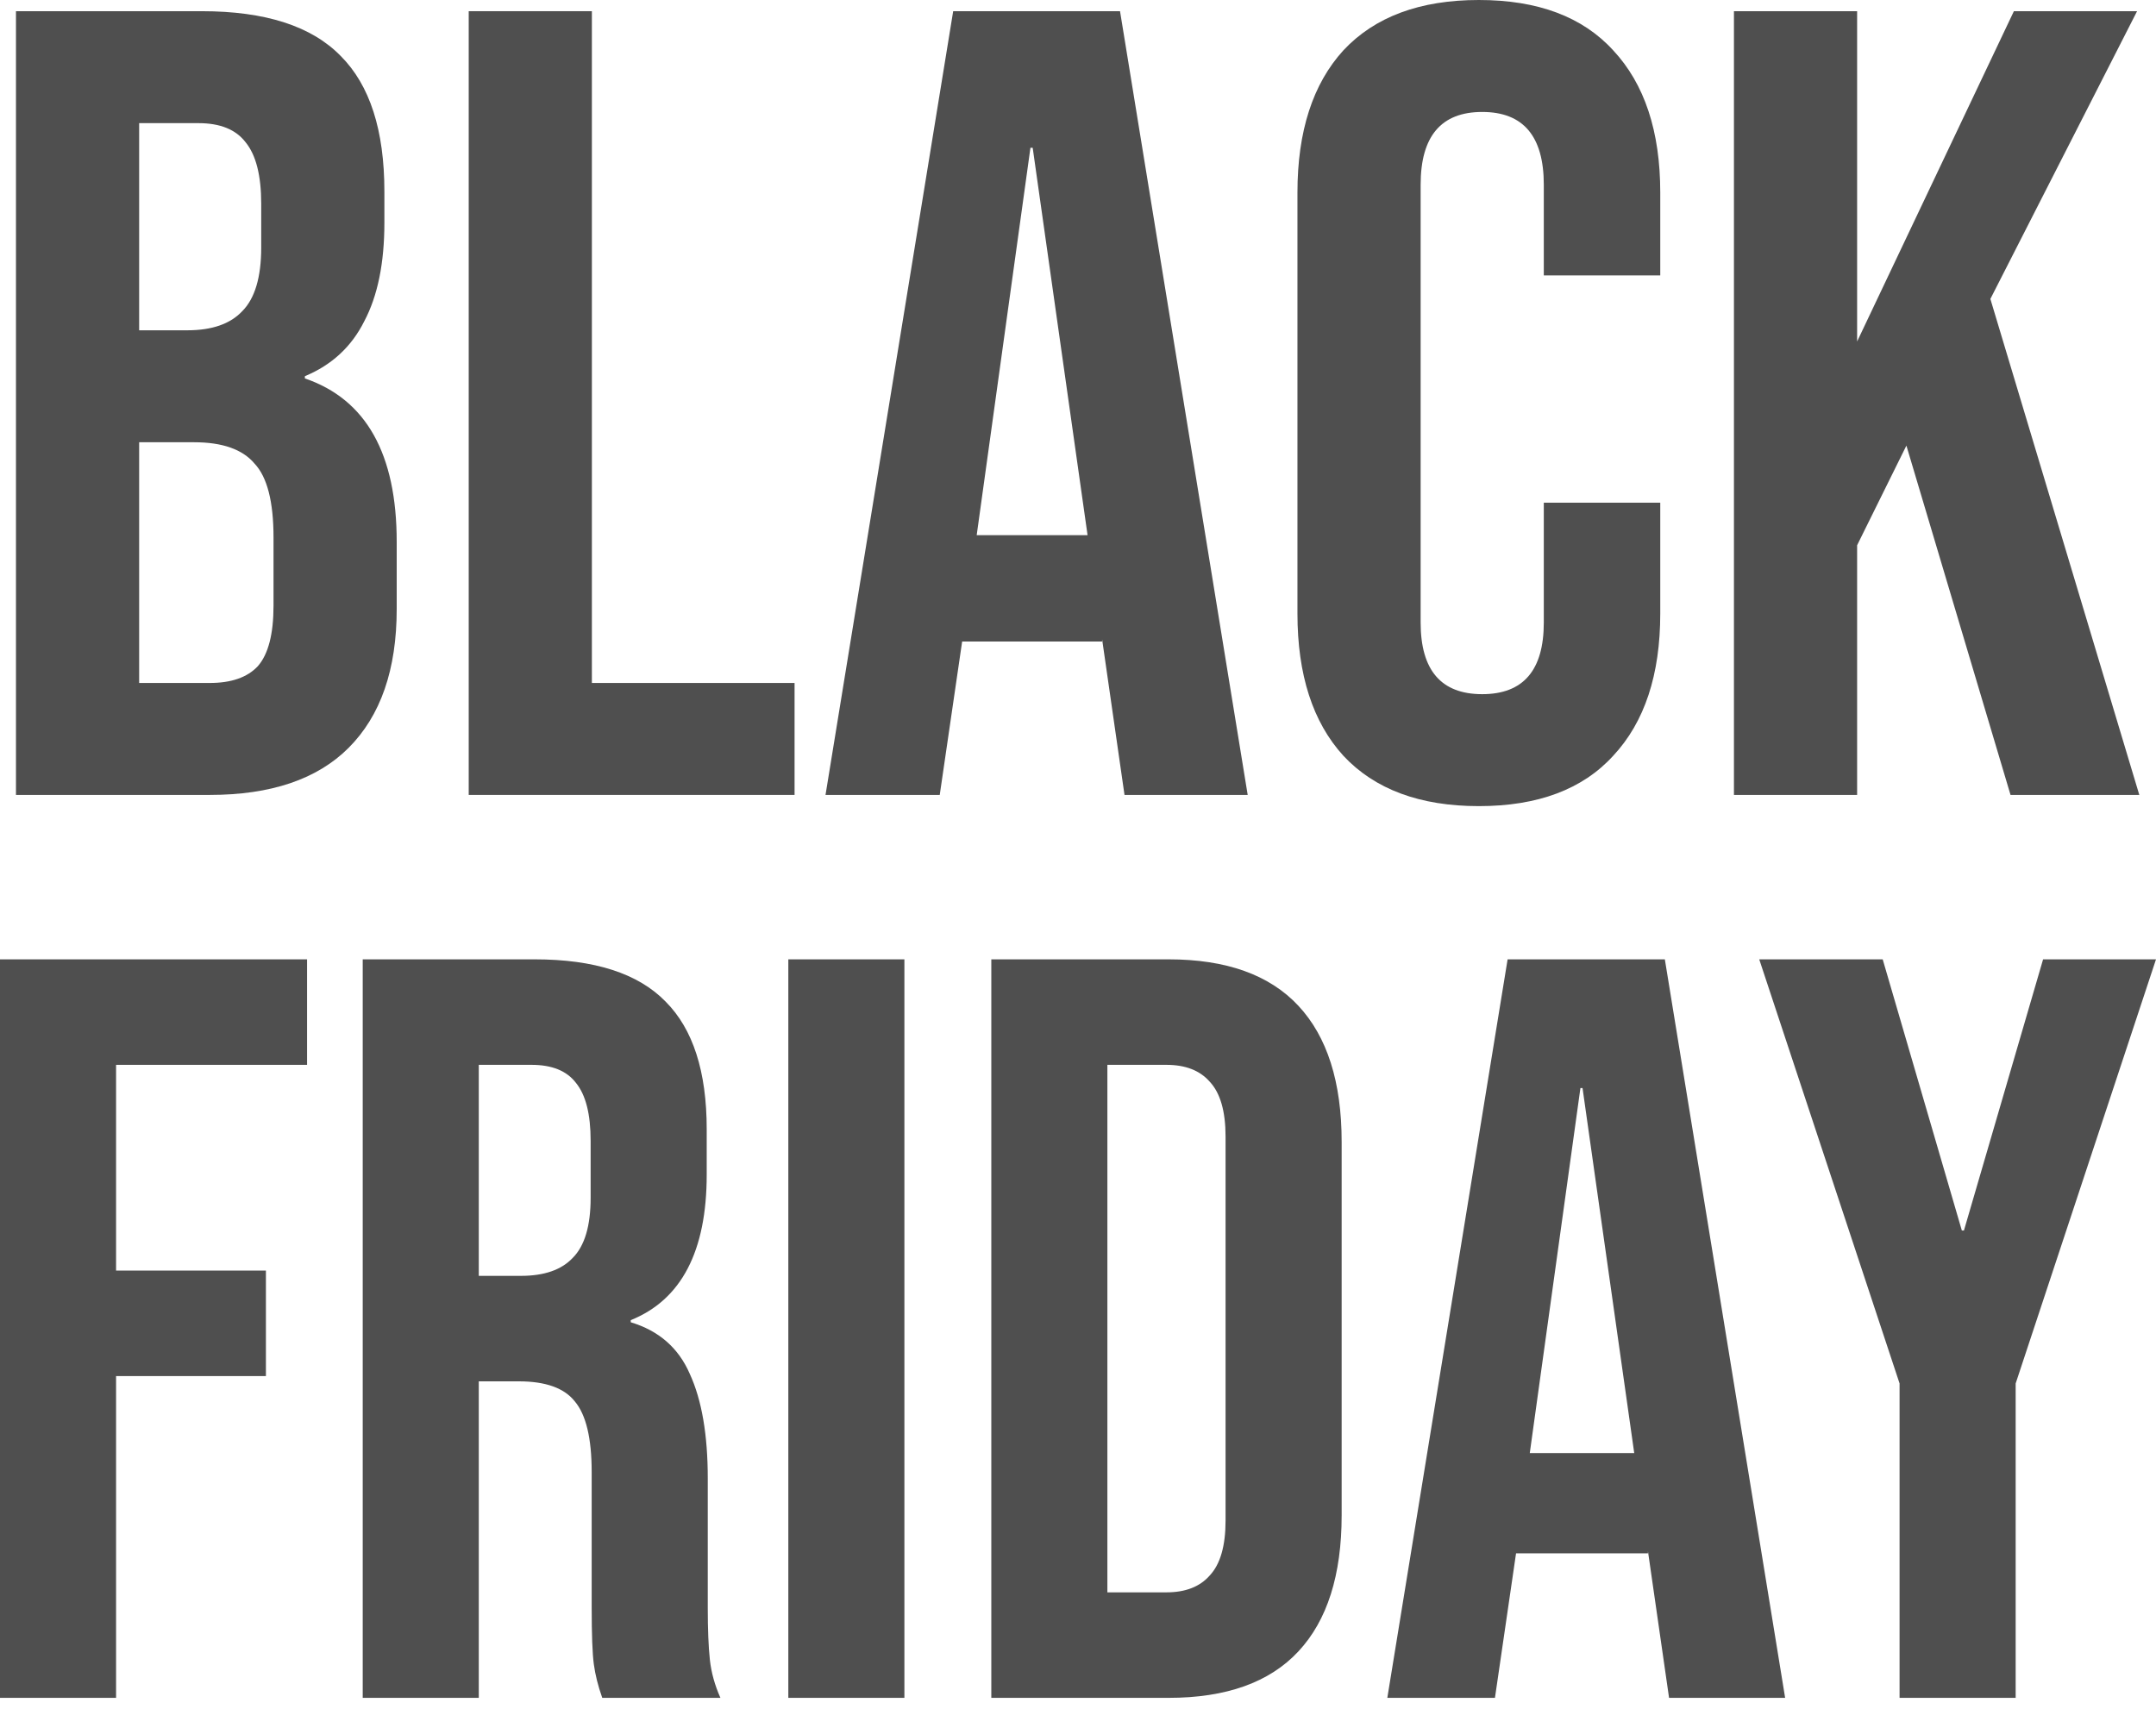
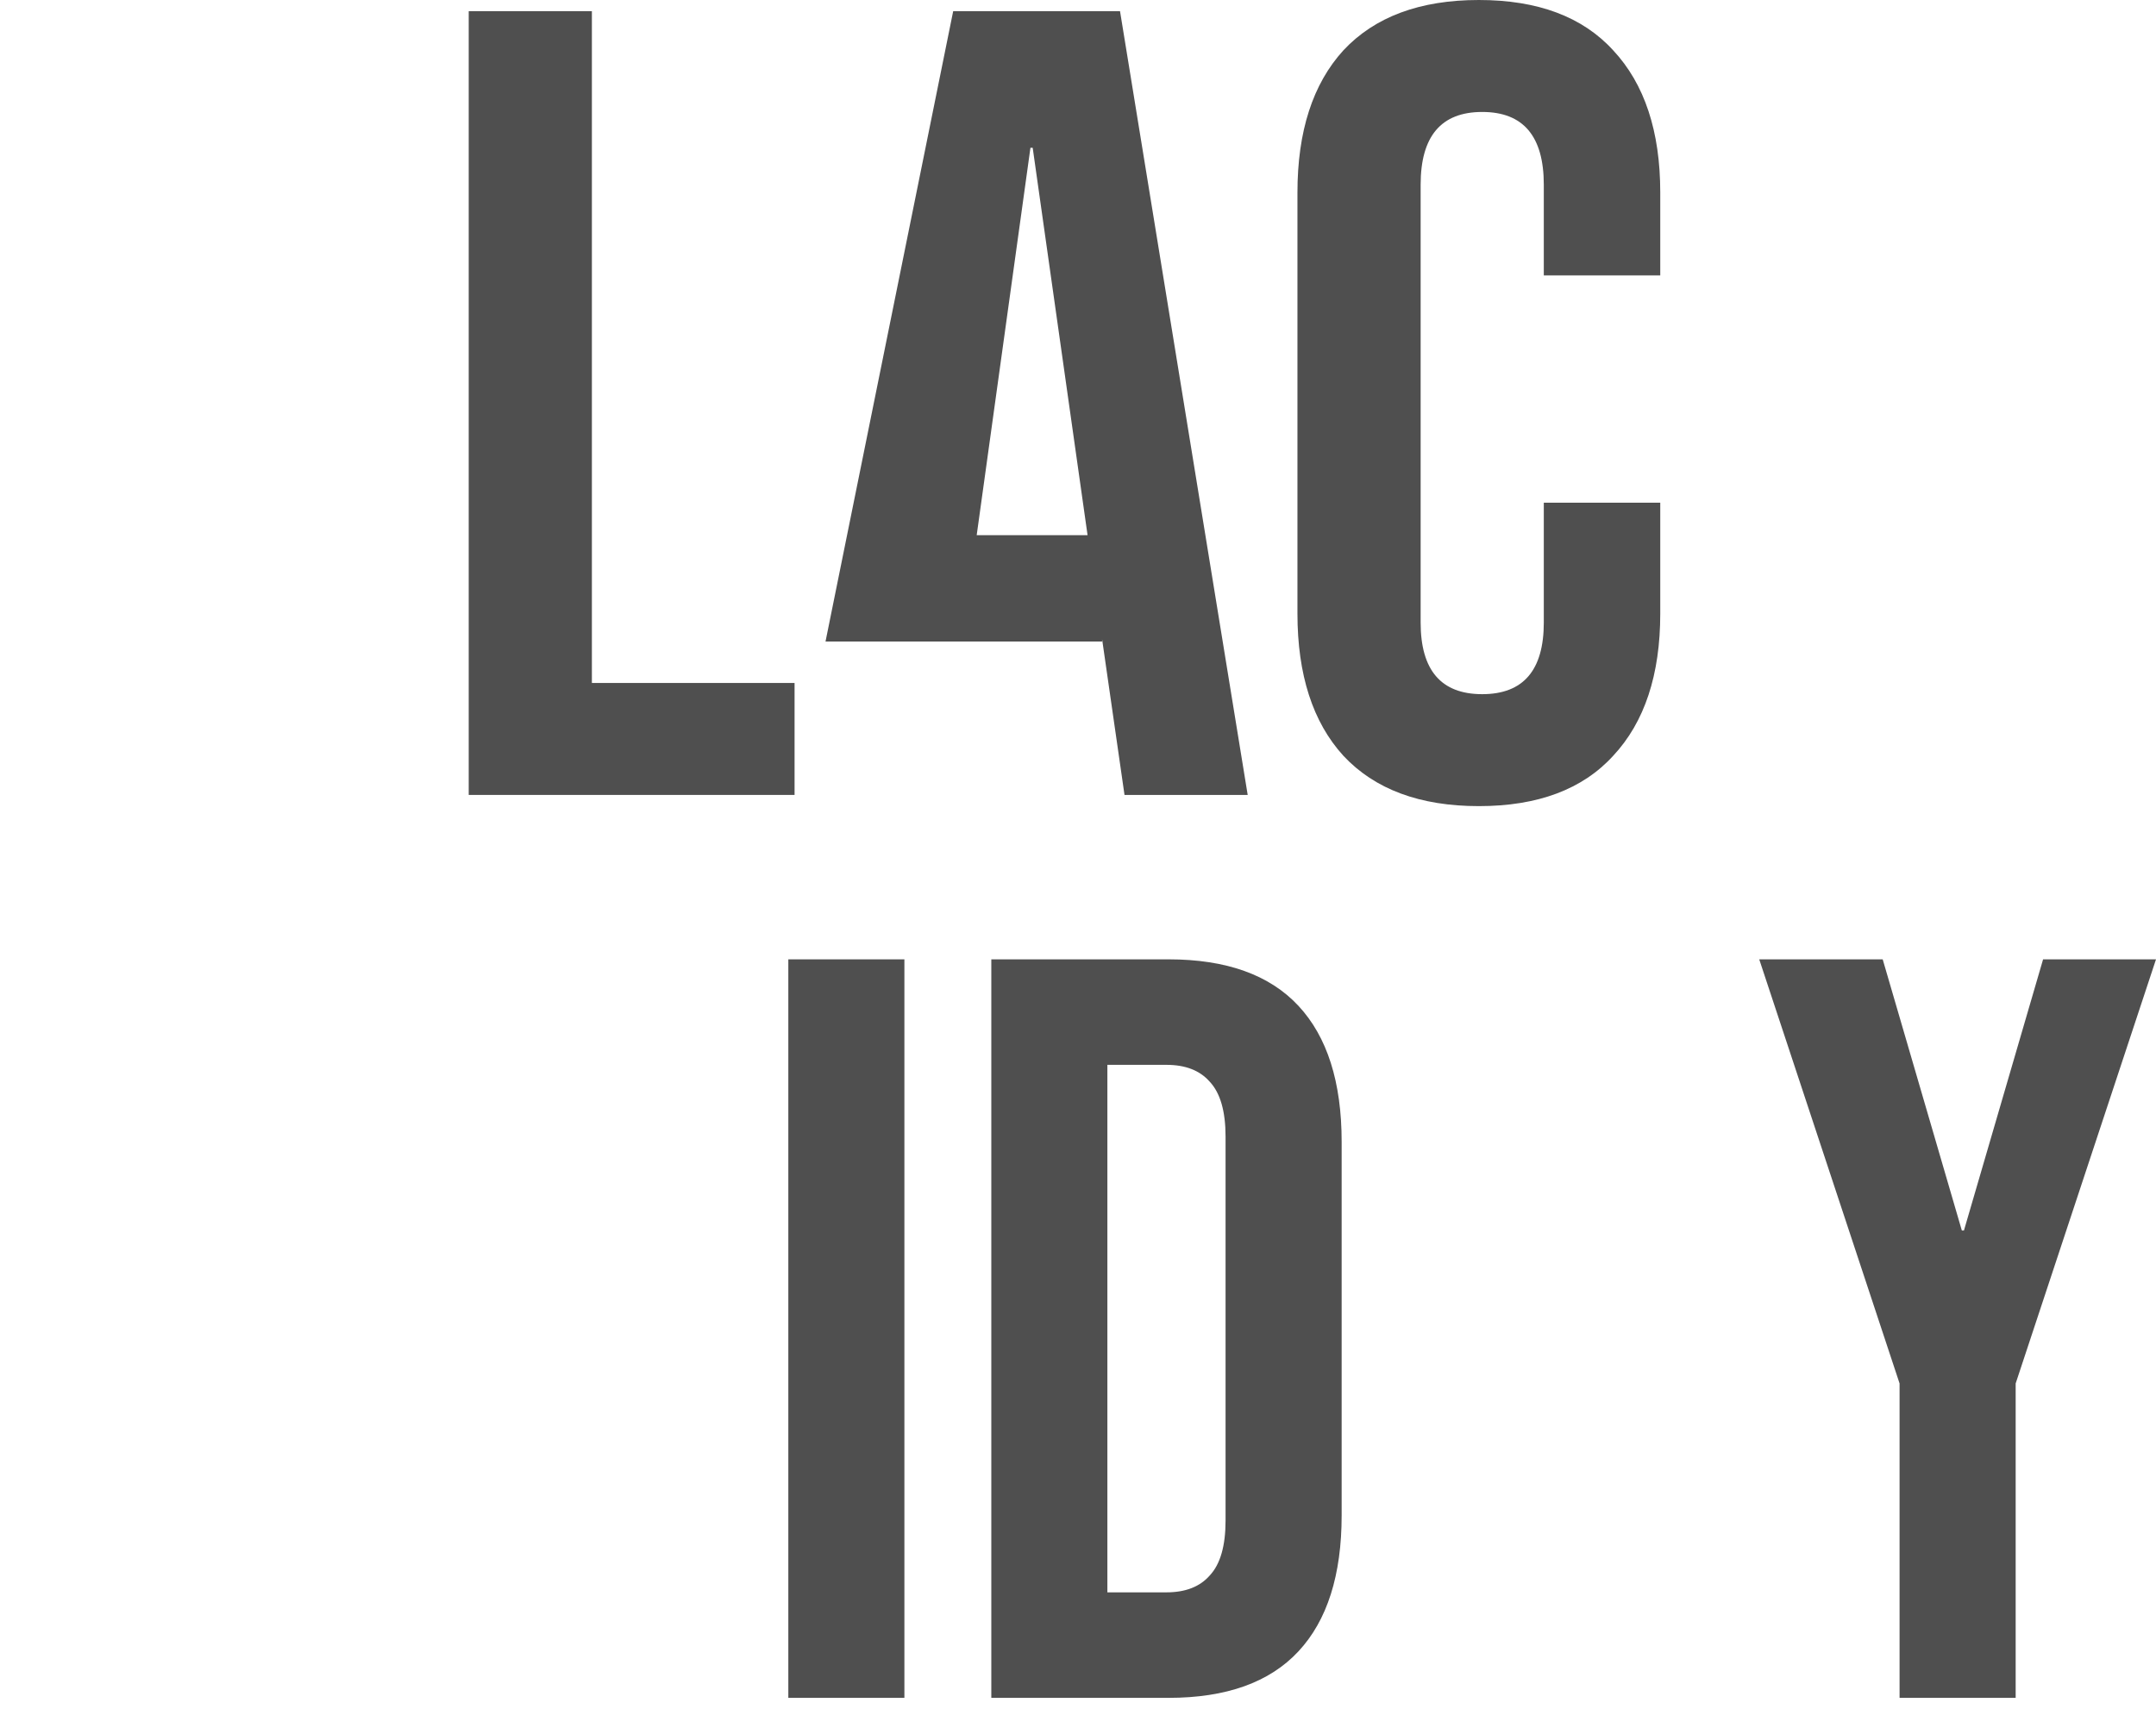
<svg xmlns="http://www.w3.org/2000/svg" fill="none" viewBox="0 0 140 111" height="111" width="140">
  <path fill="#4F4F4F" d="M123.349 89.85L114.236 62.305H122.253L127.392 79.914H127.529L132.668 62.305H140L130.887 89.85V110.268H123.349V89.85Z" />
-   <path fill="#4F4F4F" d="M97.897 62.305H108.107L115.918 110.268H108.381L107.01 100.744V100.881H98.445L97.075 110.268H90.086L97.897 62.305ZM106.119 94.372L102.762 70.664H102.625L99.336 94.372H106.119Z" />
  <path fill="#4F4F4F" d="M64.371 62.305H75.882C79.628 62.305 82.437 63.31 84.31 65.32C86.183 67.329 87.12 70.276 87.12 74.159V98.414C87.12 102.297 86.183 105.243 84.31 107.253C82.437 109.263 79.628 110.268 75.882 110.268H64.371V62.305ZM75.745 103.416C76.979 103.416 77.915 103.051 78.555 102.32C79.24 101.589 79.582 100.401 79.582 98.757V73.816C79.582 72.171 79.24 70.984 78.555 70.253C77.915 69.522 76.979 69.157 75.745 69.157H71.908V103.416H75.745Z" />
  <path fill="#4F4F4F" d="M51.19 62.305H58.727V110.268H51.19V62.305Z" />
-   <path fill="#4F4F4F" d="M23.553 62.305H34.721C38.604 62.305 41.436 63.218 43.218 65.046C44.999 66.827 45.89 69.591 45.89 73.336V76.283C45.89 81.262 44.246 84.414 40.957 85.738V85.875C42.784 86.424 44.063 87.543 44.794 89.233C45.57 90.923 45.959 93.184 45.959 96.016V104.444C45.959 105.814 46.004 106.934 46.096 107.802C46.187 108.624 46.415 109.446 46.781 110.268H39.107C38.833 109.492 38.65 108.761 38.559 108.076C38.467 107.39 38.421 106.157 38.421 104.376V95.605C38.421 93.412 38.056 91.882 37.325 91.014C36.64 90.146 35.429 89.712 33.694 89.712H31.09V110.268H23.553V62.305ZM33.831 82.861C35.338 82.861 36.457 82.472 37.188 81.696C37.965 80.919 38.353 79.617 38.353 77.79V74.09C38.353 72.354 38.033 71.098 37.394 70.322C36.8 69.545 35.84 69.157 34.516 69.157H31.09V82.861H33.831Z" />
-   <path fill="#4F4F4F" d="M0 62.305H19.939V69.157H7.537V82.518H17.267V89.37H7.537V110.268H0V62.305Z" />
-   <path fill="#4F4F4F" d="M112.594 0.727H120.592V22.178L130.772 0.727H138.771L129.245 19.415L138.916 51.627H130.554L123.792 28.94L120.592 35.412V51.627H112.594V0.727Z" />
  <path fill="#4F4F4F" d="M96.03 52.354C92.2 52.354 89.267 51.264 87.231 49.082C85.244 46.901 84.25 43.822 84.25 39.847V12.507C84.25 8.532 85.244 5.454 87.231 3.272C89.267 1.091 92.2 0 96.03 0C99.859 0 102.768 1.091 104.755 3.272C106.791 5.454 107.809 8.532 107.809 12.507V17.888H100.247V11.998C100.247 8.847 98.914 7.271 96.248 7.271C93.582 7.271 92.249 8.847 92.249 11.998V40.429C92.249 43.532 93.582 45.083 96.248 45.083C98.914 45.083 100.247 43.532 100.247 40.429V32.649H107.809V39.847C107.809 43.822 106.791 46.901 104.755 49.082C102.768 51.264 99.859 52.354 96.03 52.354Z" />
-   <path fill="#4F4F4F" d="M61.895 0.727H72.729L81.019 51.627H73.02L71.566 41.52V41.665H62.477L61.022 51.627H53.605L61.895 0.727ZM70.621 34.757L67.058 9.598H66.912L63.422 34.757H70.621Z" />
+   <path fill="#4F4F4F" d="M61.895 0.727H72.729L81.019 51.627H73.02L71.566 41.52V41.665H62.477H53.605L61.895 0.727ZM70.621 34.757L67.058 9.598H66.912L63.422 34.757H70.621Z" />
  <path fill="#4F4F4F" d="M30.436 0.727H38.434V44.356H51.595V51.627H30.436V0.727Z" />
-   <path fill="#4F4F4F" d="M1.037 0.727H13.108C17.228 0.727 20.234 1.697 22.124 3.636C24.015 5.526 24.96 8.459 24.96 12.434V14.47C24.96 17.088 24.524 19.221 23.651 20.869C22.827 22.517 21.543 23.705 19.797 24.432V24.577C23.773 25.935 25.76 29.474 25.76 35.194V39.556C25.76 43.483 24.718 46.489 22.633 48.573C20.597 50.609 17.592 51.627 13.617 51.627H1.037V0.727ZM12.162 21.451C13.762 21.451 14.95 21.039 15.725 20.215C16.549 19.39 16.962 18.009 16.962 16.07V13.234C16.962 11.392 16.622 10.059 15.944 9.235C15.313 8.411 14.295 7.998 12.89 7.998H9.036V21.451H12.162ZM13.617 44.356C15.023 44.356 16.065 43.992 16.743 43.265C17.422 42.489 17.761 41.181 17.761 39.338V34.903C17.761 32.576 17.349 30.976 16.525 30.104C15.75 29.183 14.441 28.722 12.599 28.722H9.036V44.356H13.617Z" />
</svg>